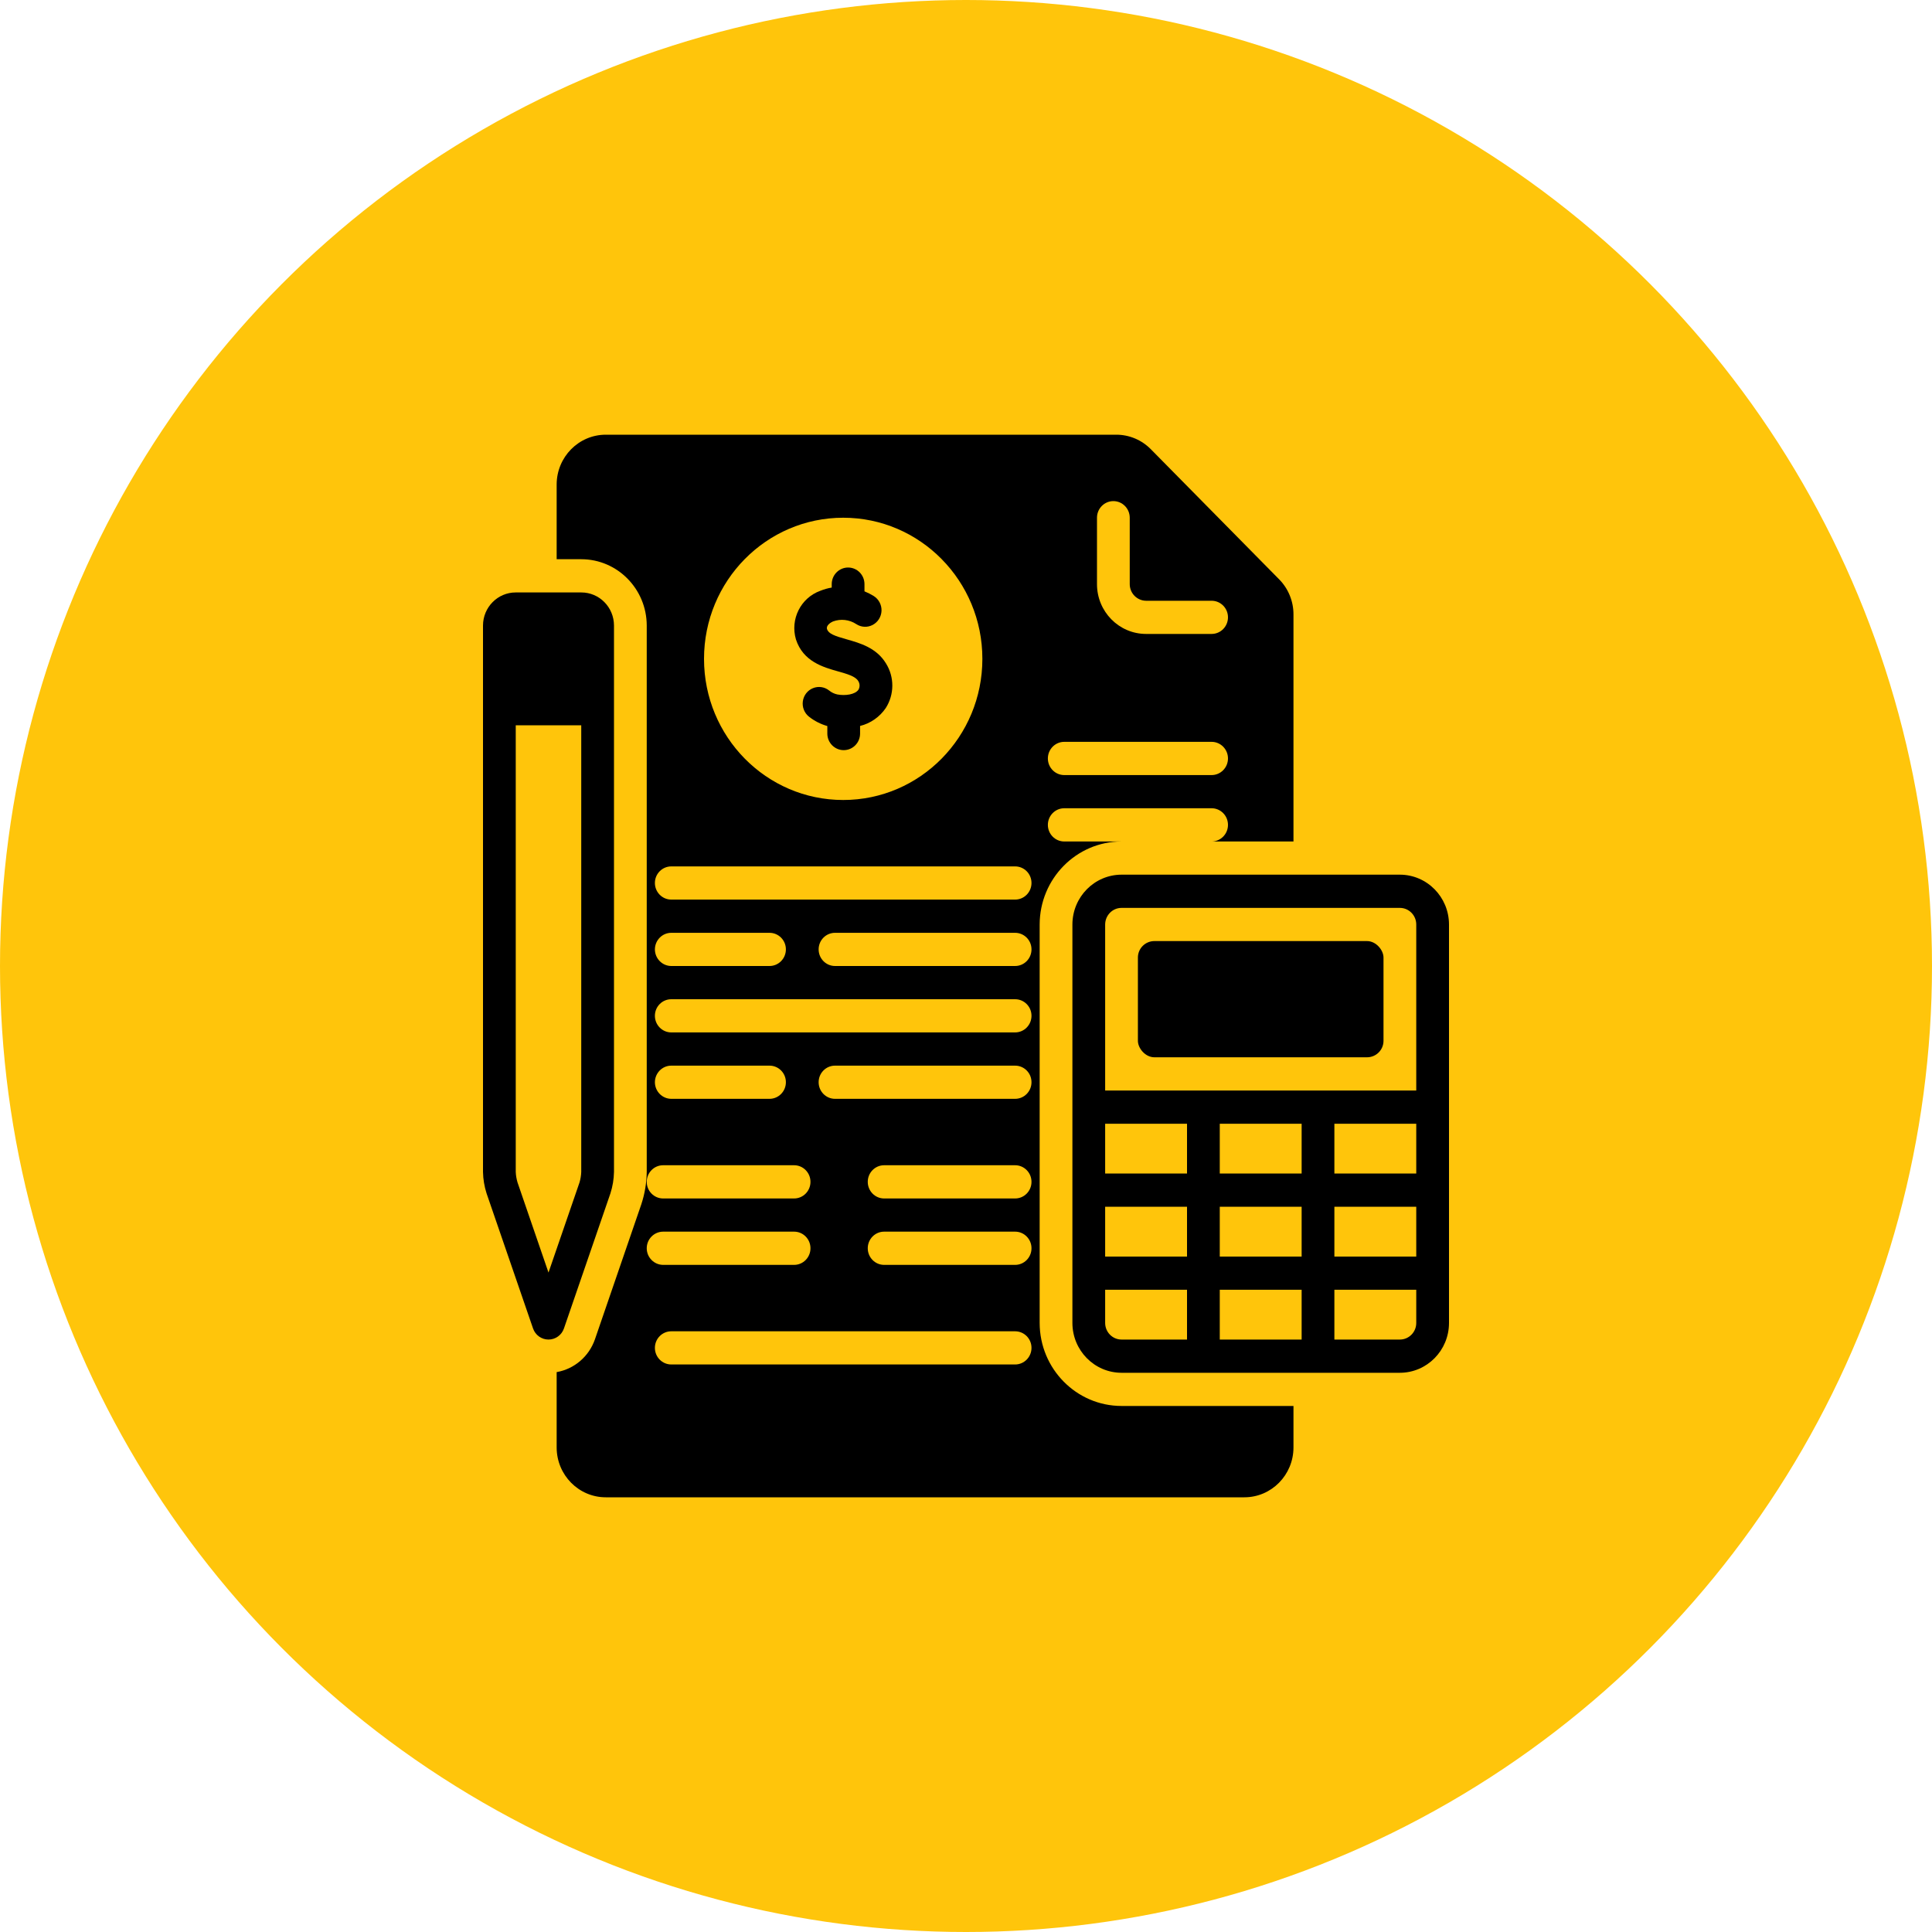
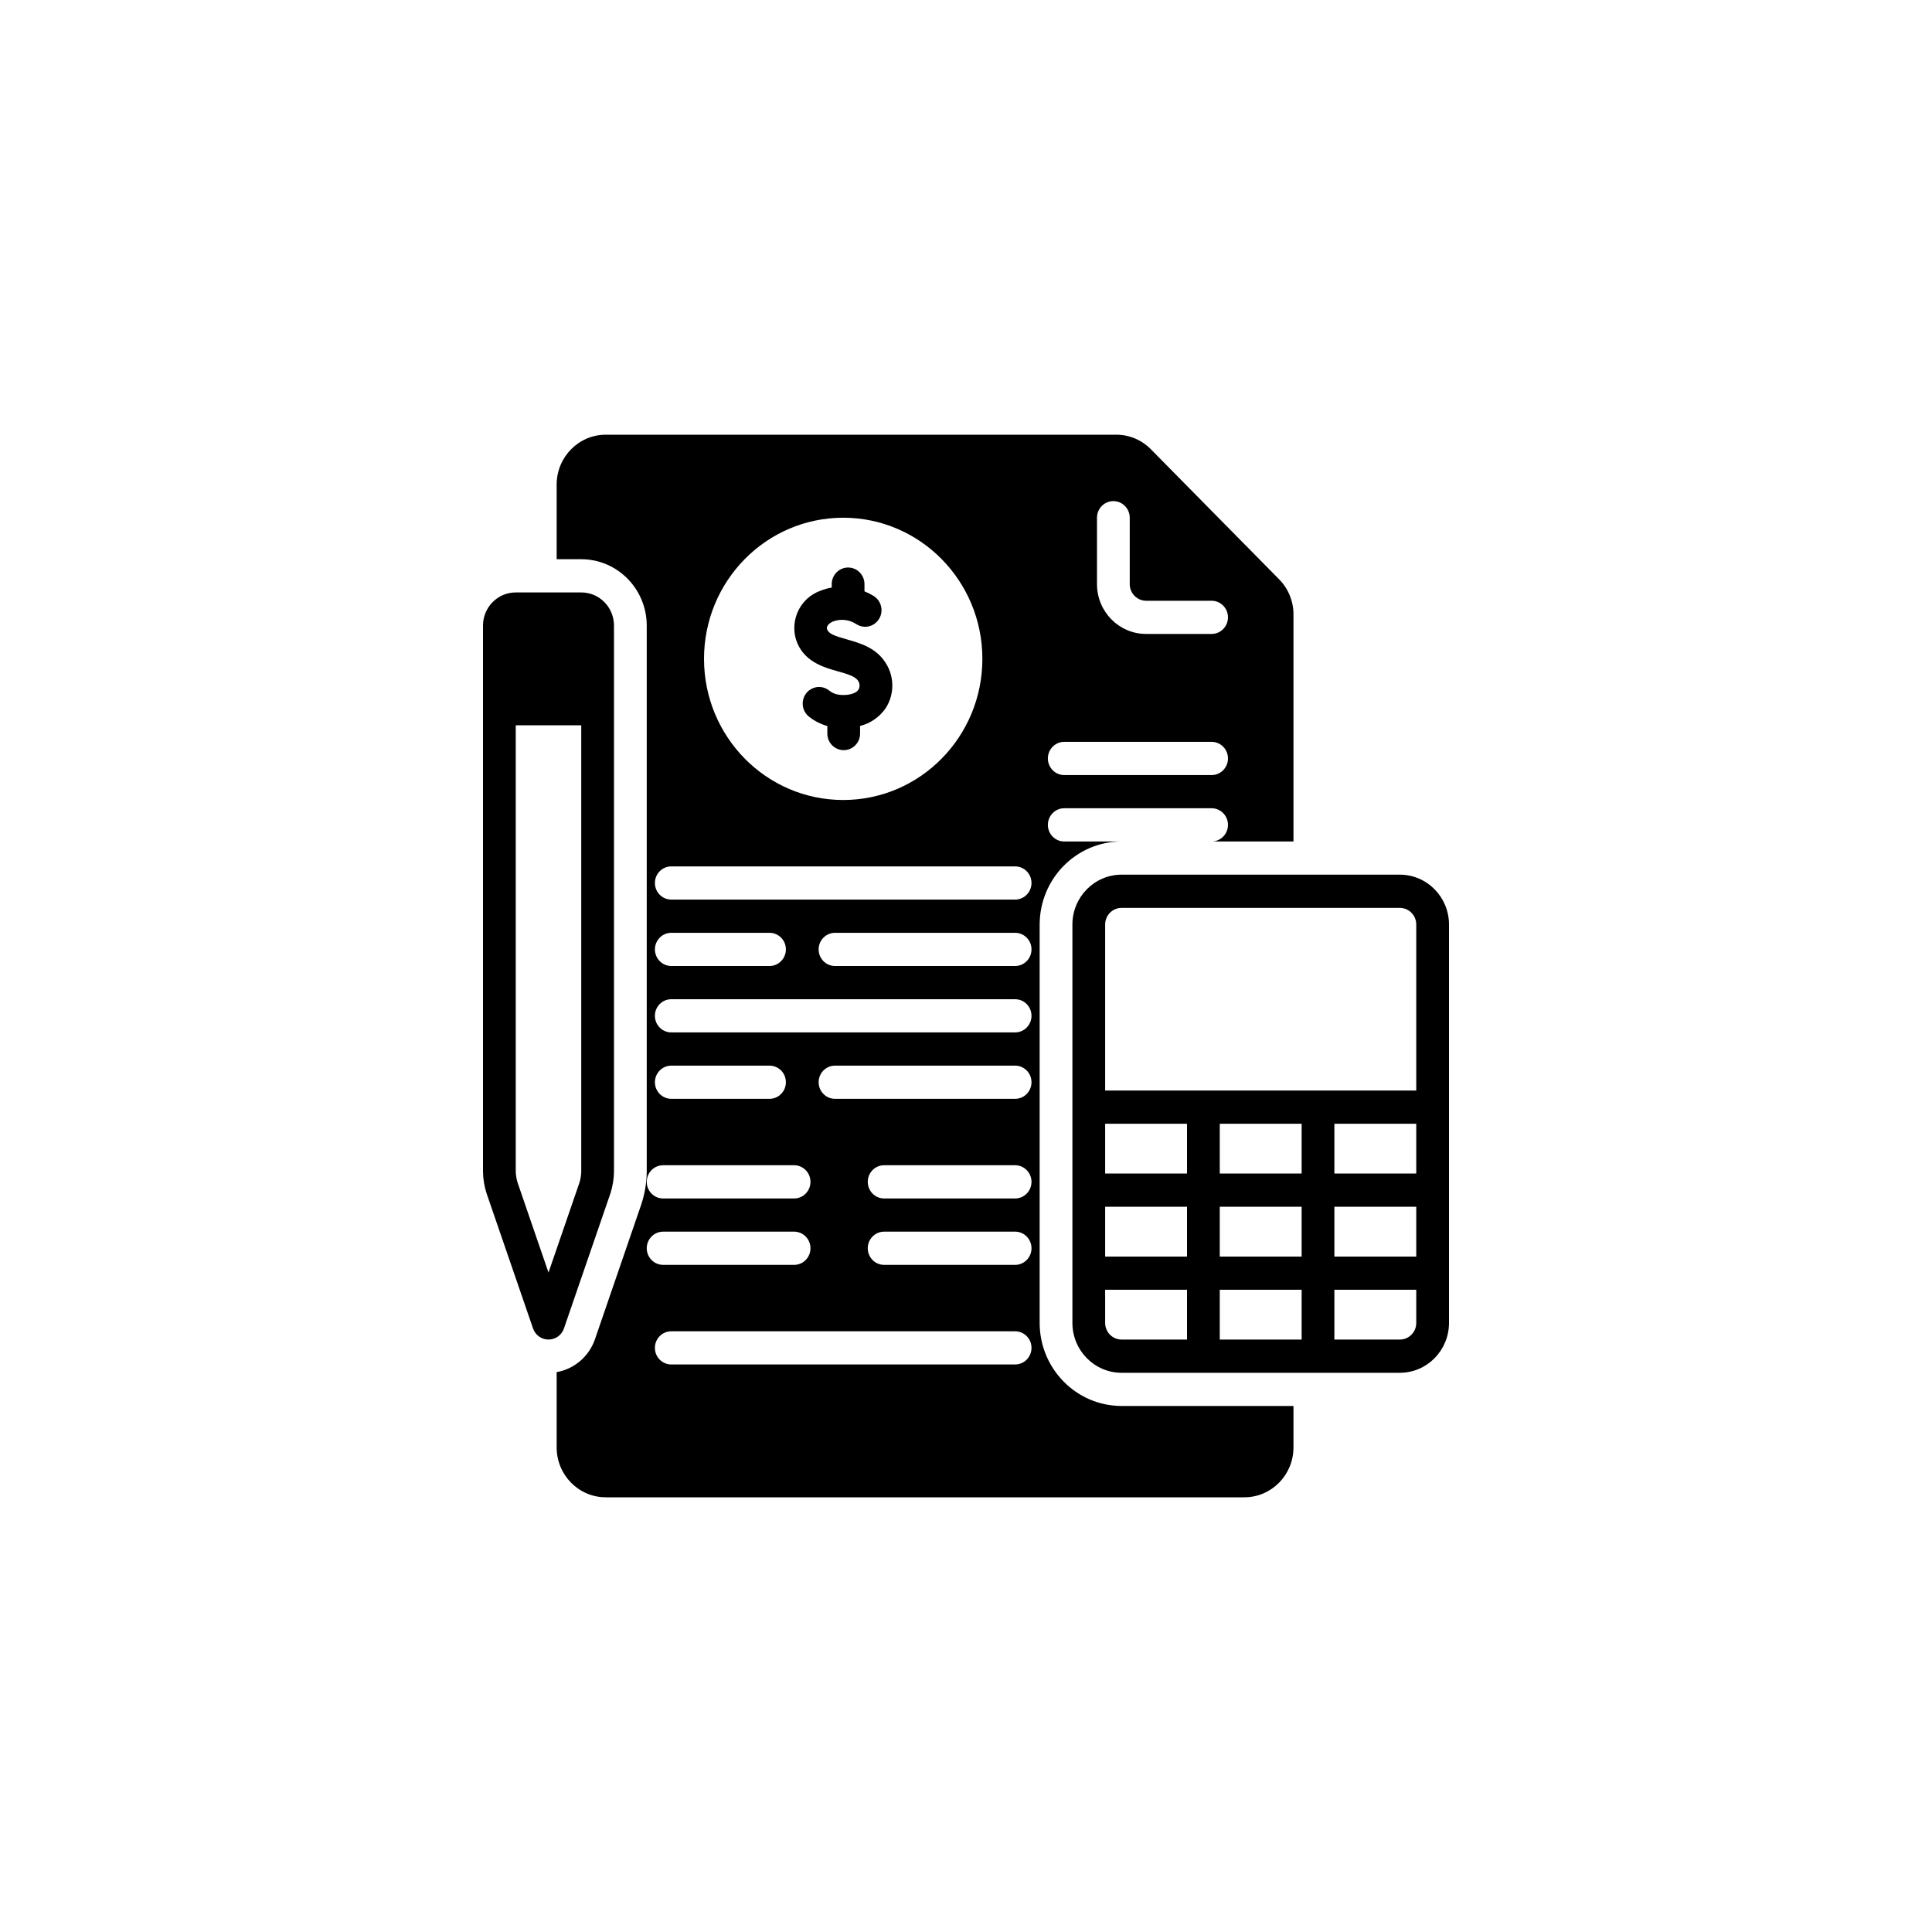
<svg xmlns="http://www.w3.org/2000/svg" width="40px" height="40px" viewBox="0 0 40 40" version="1.1">
  <title>g_three</title>
  <g id="g_three" stroke="none" fill="none" fill-rule="evenodd">
-     <circle id="Oval" fill="#FFC50B" cx="20" cy="20" r="20" />
    <g id="Layer_1" stroke-width="1" transform="translate(10, 9)" fill="#000000">
      <path d="M18.983,9.109 L13.22,9.109 C12.659,9.11 12.204,9.571 12.203,10.141 L12.203,18.391 C12.204,18.96 12.659,19.421 13.22,19.422 L18.983,19.422 C19.544,19.421 19.999,18.96 20,18.391 L20,10.141 C19.999,9.571 19.544,9.11 18.983,9.109 L18.983,9.109 Z M14.576,18.734 L13.22,18.734 C13.033,18.734 12.882,18.58 12.881,18.391 L12.881,17.703 L14.576,17.703 L14.576,18.734 Z M14.576,17.016 L12.881,17.016 L12.881,15.984 L14.576,15.984 L14.576,17.016 Z M14.576,15.297 L12.881,15.297 L12.881,14.266 L14.576,14.266 L14.576,15.297 Z M16.949,18.734 L15.254,18.734 L15.254,17.703 L16.949,17.703 L16.949,18.734 Z M16.949,17.016 L15.254,17.016 L15.254,15.984 L16.949,15.984 L16.949,17.016 Z M16.949,15.297 L15.254,15.297 L15.254,14.266 L16.949,14.266 L16.949,15.297 Z M19.322,18.391 C19.322,18.58 19.17,18.734 18.983,18.734 L17.627,18.734 L17.627,17.703 L19.322,17.703 L19.322,18.391 Z M19.322,17.016 L17.627,17.016 L17.627,15.984 L19.322,15.984 L19.322,17.016 Z M19.322,15.297 L17.627,15.297 L17.627,14.266 L19.322,14.266 L19.322,15.297 Z M19.322,13.578 L12.881,13.578 L12.881,10.141 C12.882,9.951 13.033,9.797 13.22,9.797 L18.983,9.797 C19.17,9.797 19.322,9.951 19.322,10.141 L19.322,13.578 Z" id="Shape" fill-rule="nonzero" />
-       <rect id="Rectangle" fill-rule="nonzero" x="13.559" y="10.484" width="5.085" height="2.406" rx="0.341" />
      <path d="M1.676,18.504 L2.638,15.708 C2.684,15.564 2.709,15.415 2.712,15.264 L2.712,3.95 C2.711,3.572 2.408,3.265 2.034,3.266 L0.678,3.266 C0.305,3.265 0.001,3.572 0,3.95 L0,5.67 L0,5.672 L0,5.674 L0,15.264 C0.003,15.415 0.028,15.565 0.074,15.708 L1.036,18.504 C1.083,18.642 1.212,18.734 1.356,18.734 C1.5,18.734 1.629,18.642 1.676,18.504 L1.676,18.504 Z M0.715,15.482 C0.694,15.411 0.681,15.338 0.678,15.264 L0.678,6.016 L2.034,6.016 L2.034,15.264 C2.031,15.338 2.019,15.411 1.998,15.482 L1.356,17.347 L0.715,15.482 Z" id="Shape" fill-rule="nonzero" />
      <path d="M7.35,4.9 C7.534,4.952 7.709,5.001 7.767,5.097 C7.803,5.15 7.806,5.22 7.775,5.277 C7.705,5.382 7.497,5.408 7.337,5.378 C7.275,5.365 7.216,5.337 7.166,5.296 C7.071,5.22 6.943,5.202 6.831,5.248 C6.718,5.294 6.639,5.397 6.622,5.519 C6.605,5.64 6.653,5.762 6.749,5.838 C6.862,5.927 6.991,5.993 7.129,6.032 L7.129,6.188 C7.129,6.377 7.281,6.531 7.468,6.531 C7.656,6.531 7.807,6.377 7.807,6.188 L7.807,6.03 C8.023,5.977 8.213,5.844 8.339,5.659 C8.518,5.378 8.52,5.017 8.343,4.735 C8.146,4.411 7.805,4.315 7.531,4.237 C7.277,4.166 7.154,4.121 7.123,4.025 C7.098,3.948 7.203,3.885 7.245,3.867 C7.406,3.807 7.585,3.827 7.729,3.922 C7.831,3.989 7.961,3.995 8.068,3.938 C8.176,3.881 8.246,3.77 8.251,3.646 C8.255,3.523 8.195,3.407 8.091,3.341 C8.03,3.303 7.965,3.27 7.898,3.243 L7.898,3.094 C7.898,2.904 7.747,2.75 7.559,2.75 C7.372,2.75 7.22,2.904 7.22,3.094 L7.22,3.165 C7.139,3.178 7.06,3.201 6.983,3.232 C6.578,3.378 6.356,3.82 6.479,4.238 C6.627,4.696 7.044,4.814 7.35,4.9 Z" id="Path" fill-rule="nonzero" />
-       <path d="M11.525,18.391 L11.525,10.141 C11.527,9.192 12.285,8.423 13.22,8.422 L12.034,8.422 C11.847,8.422 11.695,8.268 11.695,8.078 C11.695,7.888 11.847,7.734 12.034,7.734 L15.085,7.734 C15.272,7.734 15.424,7.888 15.424,8.078 C15.424,8.268 15.272,8.422 15.085,8.422 L16.78,8.422 L16.78,3.723 C16.781,3.449 16.673,3.185 16.481,2.992 L13.829,0.303 C13.638,0.108 13.379,-0.001 13.108,8.83201519e-06 L2.542,8.83201519e-06 C1.981,0 1.526,0.462 1.525,1.031 L1.525,2.578 L2.034,2.578 C2.781,2.578 3.388,3.192 3.39,3.95 L3.39,15.264 C3.387,15.492 3.349,15.717 3.278,15.933 L2.317,18.731 C2.193,19.085 1.891,19.344 1.525,19.408 L1.525,20.969 C1.526,21.538 1.981,22 2.542,22 L15.763,22 C16.324,22 16.779,21.538 16.78,20.969 L16.78,20.109 L13.22,20.109 C12.285,20.108 11.527,19.339 11.525,18.391 L11.525,18.391 Z M12.712,1.719 C12.712,1.529 12.864,1.375 13.051,1.375 C13.238,1.375 13.39,1.529 13.39,1.719 L13.39,3.094 C13.39,3.283 13.542,3.437 13.729,3.438 L15.085,3.438 C15.272,3.438 15.424,3.591 15.424,3.781 C15.424,3.971 15.272,4.125 15.085,4.125 L13.729,4.125 C13.167,4.125 12.712,3.663 12.712,3.094 L12.712,1.719 Z M12.034,6.359 L15.085,6.359 C15.272,6.359 15.424,6.513 15.424,6.703 C15.424,6.893 15.272,7.047 15.085,7.047 L12.034,7.047 C11.847,7.047 11.695,6.893 11.695,6.703 C11.695,6.513 11.847,6.359 12.034,6.359 Z M7.458,1.719 C9.049,1.719 10.339,3.027 10.339,4.641 C10.339,6.254 9.049,7.563 7.458,7.563 C5.866,7.563 4.576,6.254 4.576,4.641 C4.576,3.027 5.866,1.719 7.458,1.719 Z M3.729,15.125 L6.441,15.125 C6.628,15.125 6.78,15.279 6.78,15.469 C6.78,15.659 6.628,15.813 6.441,15.813 L3.729,15.813 C3.542,15.813 3.39,15.659 3.39,15.469 C3.39,15.279 3.542,15.125 3.729,15.125 Z M3.559,13.406 C3.56,13.217 3.711,13.063 3.898,13.063 L5.932,13.063 C6.119,13.063 6.271,13.216 6.271,13.406 C6.271,13.596 6.119,13.75 5.932,13.75 L3.898,13.75 C3.711,13.749 3.56,13.596 3.559,13.406 L3.559,13.406 Z M3.39,16.844 C3.39,16.654 3.542,16.501 3.729,16.5 L6.441,16.5 C6.628,16.5 6.78,16.654 6.78,16.844 C6.78,17.034 6.628,17.188 6.441,17.188 L3.729,17.188 C3.542,17.187 3.39,17.033 3.39,16.844 Z M11.017,19.25 L3.898,19.25 C3.711,19.25 3.559,19.096 3.559,18.906 C3.559,18.716 3.711,18.563 3.898,18.563 L11.017,18.563 C11.204,18.563 11.356,18.716 11.356,18.906 C11.356,19.096 11.204,19.25 11.017,19.25 Z M11.017,17.188 L8.305,17.188 C8.118,17.188 7.966,17.034 7.966,16.844 C7.966,16.654 8.118,16.5 8.305,16.5 L11.017,16.5 C11.204,16.5 11.356,16.654 11.356,16.844 C11.356,17.034 11.204,17.188 11.017,17.188 Z M11.017,15.813 L8.305,15.813 C8.118,15.813 7.966,15.659 7.966,15.469 C7.966,15.279 8.118,15.125 8.305,15.125 L11.017,15.125 C11.204,15.125 11.356,15.279 11.356,15.469 C11.356,15.659 11.204,15.813 11.017,15.813 Z M11.017,13.75 L7.288,13.75 C7.101,13.75 6.949,13.596 6.949,13.406 C6.949,13.216 7.101,13.063 7.288,13.063 L11.017,13.063 C11.204,13.063 11.356,13.216 11.356,13.406 C11.356,13.596 11.204,13.75 11.017,13.75 Z M11.017,12.375 L3.898,12.375 C3.711,12.375 3.559,12.221 3.559,12.031 C3.559,11.841 3.711,11.688 3.898,11.688 L11.017,11.688 C11.204,11.688 11.356,11.841 11.356,12.031 C11.356,12.221 11.204,12.375 11.017,12.375 Z M3.559,10.656 C3.56,10.467 3.711,10.313 3.898,10.313 L5.932,10.313 C6.119,10.313 6.271,10.466 6.271,10.656 C6.271,10.846 6.119,11 5.932,11 L3.898,11 C3.711,10.999 3.56,10.846 3.559,10.656 L3.559,10.656 Z M11.017,11 L7.288,11 C7.101,11 6.949,10.846 6.949,10.656 C6.949,10.466 7.101,10.313 7.288,10.313 L11.017,10.313 C11.204,10.313 11.356,10.466 11.356,10.656 C11.356,10.846 11.204,11 11.017,11 Z M11.017,9.625 L3.898,9.625 C3.711,9.625 3.559,9.471 3.559,9.281 C3.559,9.091 3.711,8.938 3.898,8.938 L11.017,8.938 C11.204,8.938 11.356,9.091 11.356,9.281 C11.356,9.471 11.204,9.625 11.017,9.625 Z" id="Shape" fill-rule="nonzero" />
+       <path d="M11.525,18.391 L11.525,10.141 C11.527,9.192 12.285,8.423 13.22,8.422 L12.034,8.422 C11.847,8.422 11.695,8.268 11.695,8.078 C11.695,7.888 11.847,7.734 12.034,7.734 L15.085,7.734 C15.272,7.734 15.424,7.888 15.424,8.078 C15.424,8.268 15.272,8.422 15.085,8.422 L16.78,8.422 L16.78,3.723 C16.781,3.449 16.673,3.185 16.481,2.992 L13.829,0.303 C13.638,0.108 13.379,-0.001 13.108,8.83201519e-06 L2.542,8.83201519e-06 C1.981,0 1.526,0.462 1.525,1.031 L1.525,2.578 L2.034,2.578 C2.781,2.578 3.388,3.192 3.39,3.95 L3.39,15.264 C3.387,15.492 3.349,15.717 3.278,15.933 L2.317,18.731 C2.193,19.085 1.891,19.344 1.525,19.408 L1.525,20.969 C1.526,21.538 1.981,22 2.542,22 L15.763,22 C16.324,22 16.779,21.538 16.78,20.969 L16.78,20.109 L13.22,20.109 C12.285,20.108 11.527,19.339 11.525,18.391 L11.525,18.391 Z M12.712,1.719 C12.712,1.529 12.864,1.375 13.051,1.375 C13.238,1.375 13.39,1.529 13.39,1.719 L13.39,3.094 C13.39,3.283 13.542,3.437 13.729,3.438 L15.085,3.438 C15.272,3.438 15.424,3.591 15.424,3.781 C15.424,3.971 15.272,4.125 15.085,4.125 L13.729,4.125 C13.167,4.125 12.712,3.663 12.712,3.094 L12.712,1.719 Z M12.034,6.359 L15.085,6.359 C15.272,6.359 15.424,6.513 15.424,6.703 C15.424,6.893 15.272,7.047 15.085,7.047 L12.034,7.047 C11.847,7.047 11.695,6.893 11.695,6.703 C11.695,6.513 11.847,6.359 12.034,6.359 Z M7.458,1.719 C9.049,1.719 10.339,3.027 10.339,4.641 C10.339,6.254 9.049,7.563 7.458,7.563 C5.866,7.563 4.576,6.254 4.576,4.641 C4.576,3.027 5.866,1.719 7.458,1.719 Z M3.729,15.125 L6.441,15.125 C6.628,15.125 6.78,15.279 6.78,15.469 C6.78,15.659 6.628,15.813 6.441,15.813 L3.729,15.813 C3.542,15.813 3.39,15.659 3.39,15.469 C3.39,15.279 3.542,15.125 3.729,15.125 Z M3.559,13.406 C3.56,13.217 3.711,13.063 3.898,13.063 L5.932,13.063 C6.119,13.063 6.271,13.216 6.271,13.406 C6.271,13.596 6.119,13.75 5.932,13.75 L3.898,13.75 C3.711,13.749 3.56,13.596 3.559,13.406 L3.559,13.406 Z M3.39,16.844 C3.39,16.654 3.542,16.501 3.729,16.5 L6.441,16.5 C6.628,16.5 6.78,16.654 6.78,16.844 C6.78,17.034 6.628,17.188 6.441,17.188 L3.729,17.188 C3.542,17.187 3.39,17.033 3.39,16.844 Z M11.017,19.25 L3.898,19.25 C3.711,19.25 3.559,19.096 3.559,18.906 C3.559,18.716 3.711,18.563 3.898,18.563 L11.017,18.563 C11.204,18.563 11.356,18.716 11.356,18.906 C11.356,19.096 11.204,19.25 11.017,19.25 Z M11.017,17.188 L8.305,17.188 C8.118,17.188 7.966,17.034 7.966,16.844 C7.966,16.654 8.118,16.5 8.305,16.5 L11.017,16.5 C11.204,16.5 11.356,16.654 11.356,16.844 C11.356,17.034 11.204,17.188 11.017,17.188 Z M11.017,15.813 L8.305,15.813 C8.118,15.813 7.966,15.659 7.966,15.469 C7.966,15.279 8.118,15.125 8.305,15.125 L11.017,15.125 C11.204,15.125 11.356,15.279 11.356,15.469 C11.356,15.659 11.204,15.813 11.017,15.813 Z M11.017,13.75 L7.288,13.75 C7.101,13.75 6.949,13.596 6.949,13.406 C6.949,13.216 7.101,13.063 7.288,13.063 L11.017,13.063 C11.204,13.063 11.356,13.216 11.356,13.406 C11.356,13.596 11.204,13.75 11.017,13.75 Z M11.017,12.375 L3.898,12.375 C3.711,12.375 3.559,12.221 3.559,12.031 C3.559,11.841 3.711,11.688 3.898,11.688 L11.017,11.688 C11.204,11.688 11.356,11.841 11.356,12.031 C11.356,12.221 11.204,12.375 11.017,12.375 Z M3.559,10.656 C3.56,10.467 3.711,10.313 3.898,10.313 L5.932,10.313 C6.119,10.313 6.271,10.466 6.271,10.656 C6.271,10.846 6.119,11 5.932,11 L3.898,11 C3.711,10.999 3.56,10.846 3.559,10.656 L3.559,10.656 Z M11.017,11 L7.288,11 C7.101,11 6.949,10.846 6.949,10.656 C6.949,10.466 7.101,10.313 7.288,10.313 L11.017,10.313 C11.204,10.313 11.356,10.466 11.356,10.656 C11.356,10.846 11.204,11 11.017,11 M11.017,9.625 L3.898,9.625 C3.711,9.625 3.559,9.471 3.559,9.281 C3.559,9.091 3.711,8.938 3.898,8.938 L11.017,8.938 C11.204,8.938 11.356,9.091 11.356,9.281 C11.356,9.471 11.204,9.625 11.017,9.625 Z" id="Shape" fill-rule="nonzero" />
    </g>
  </g>
</svg>